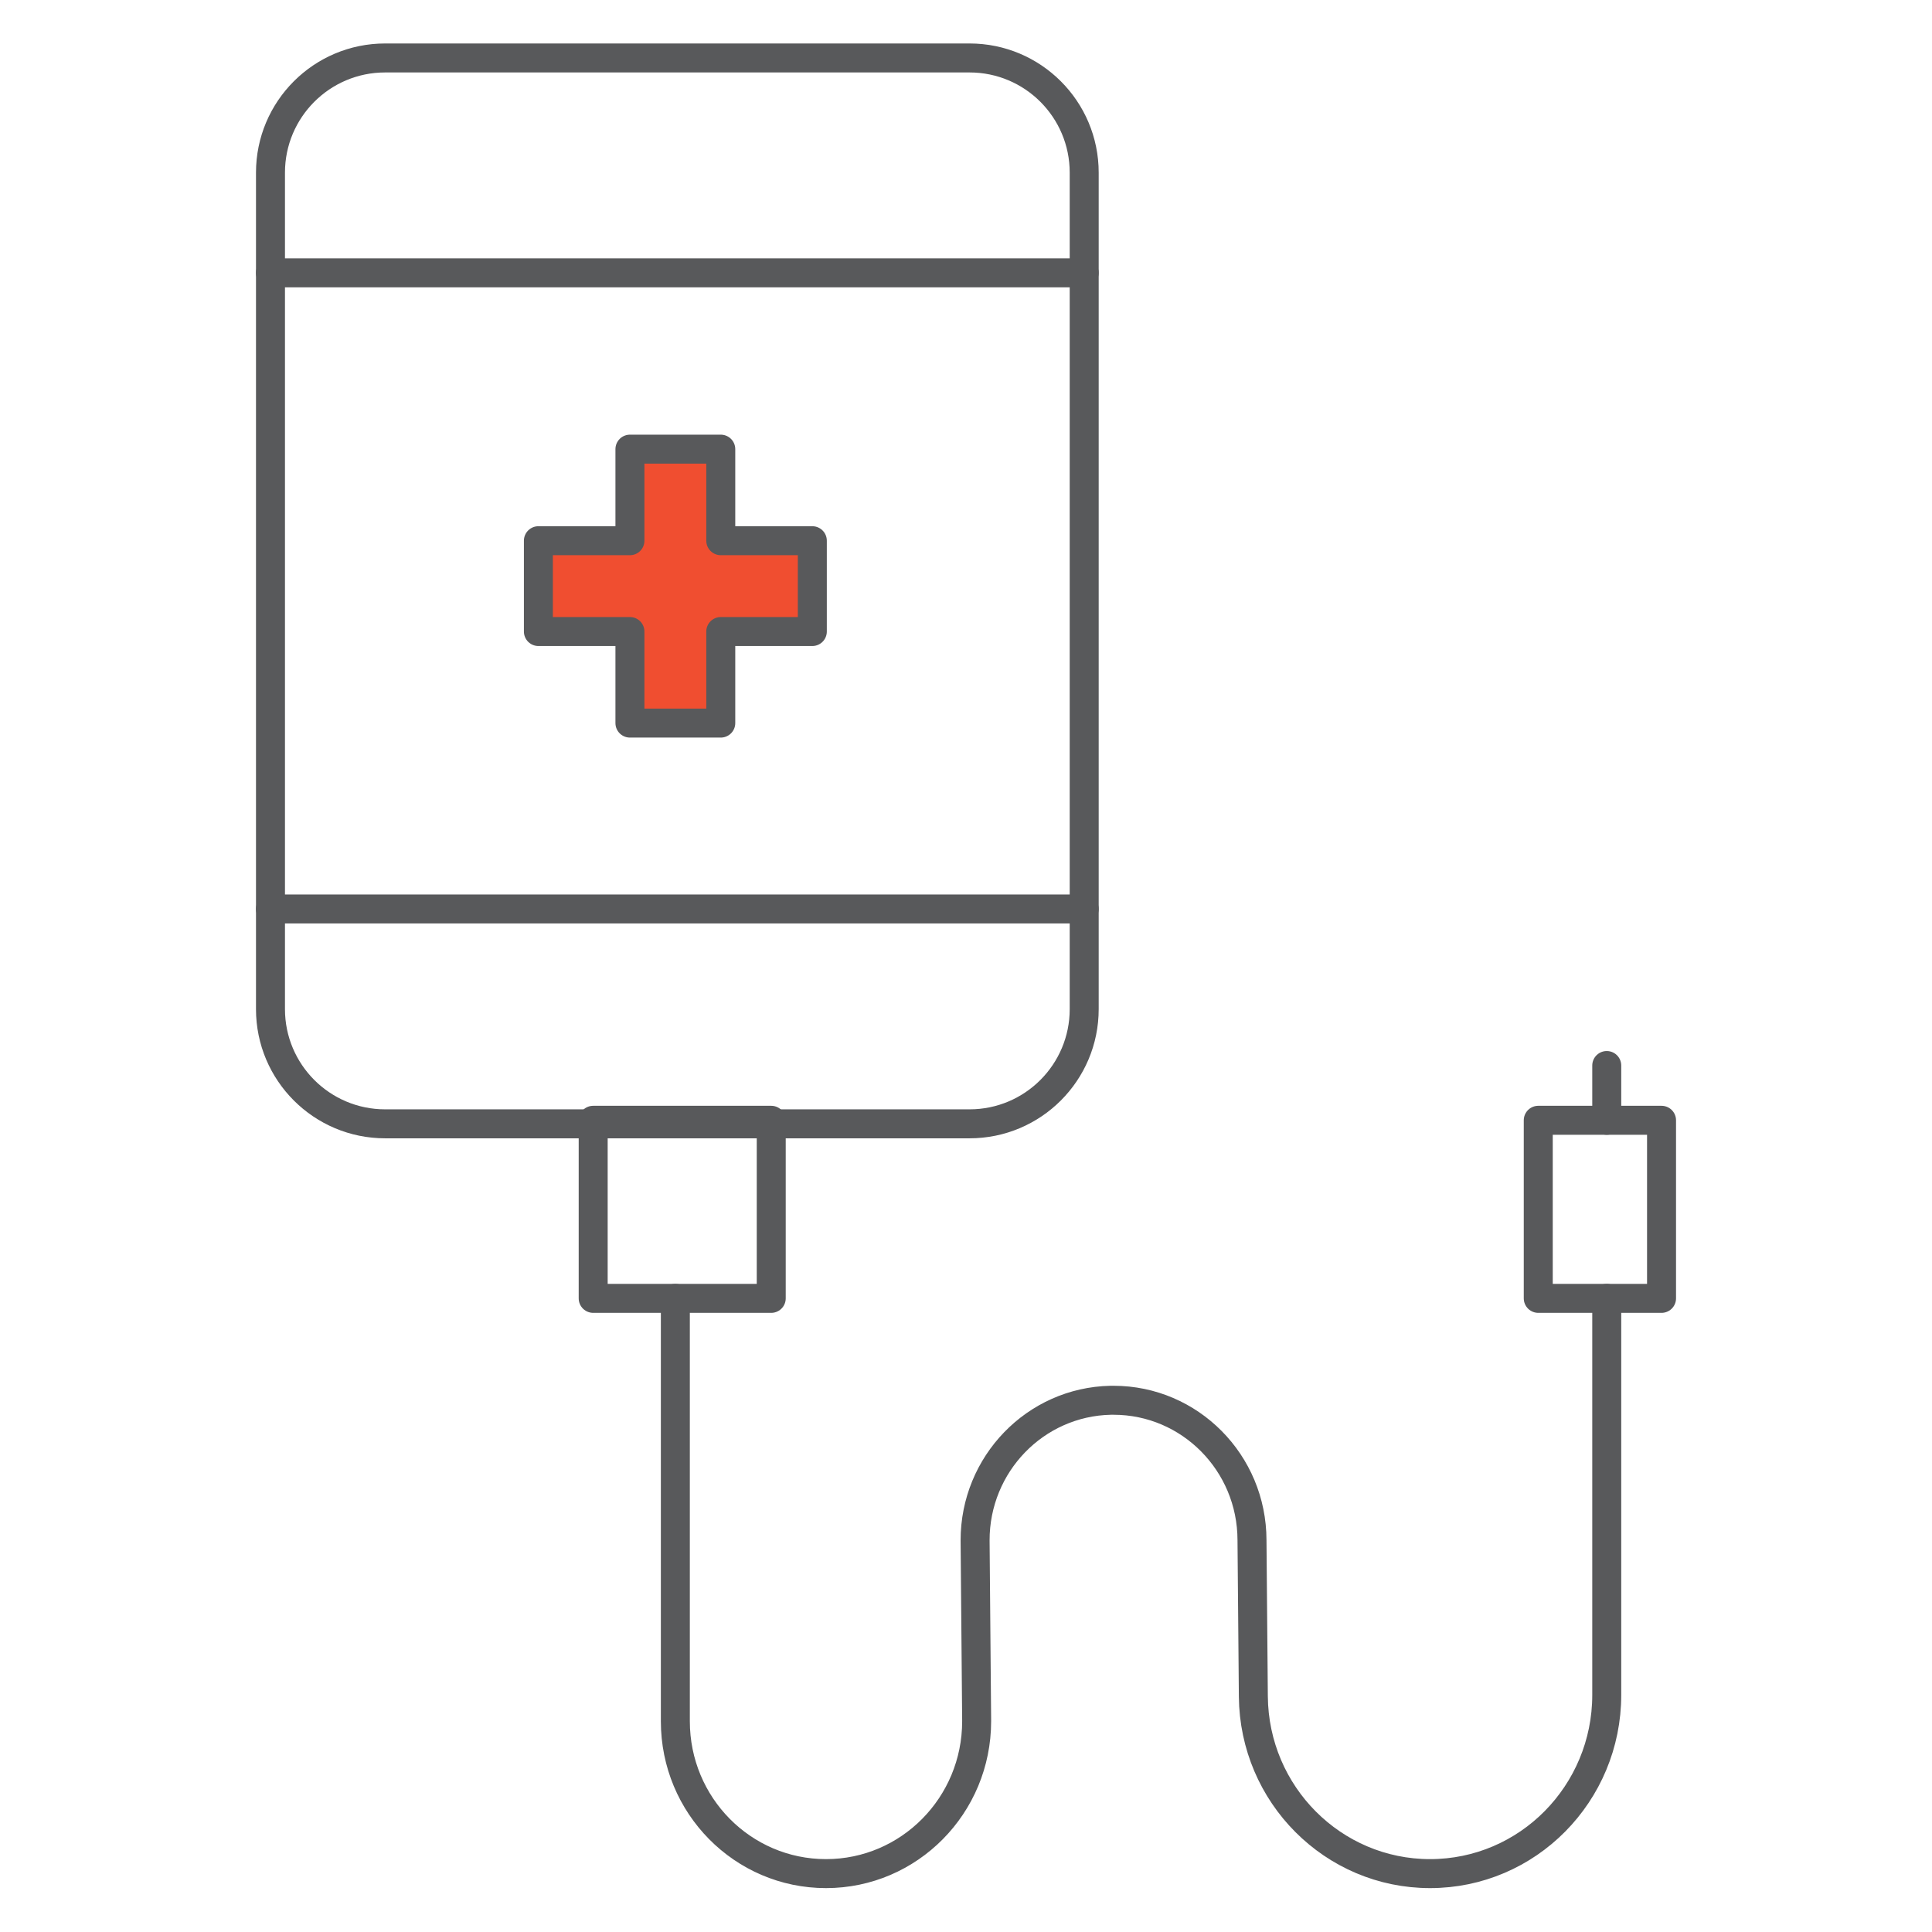
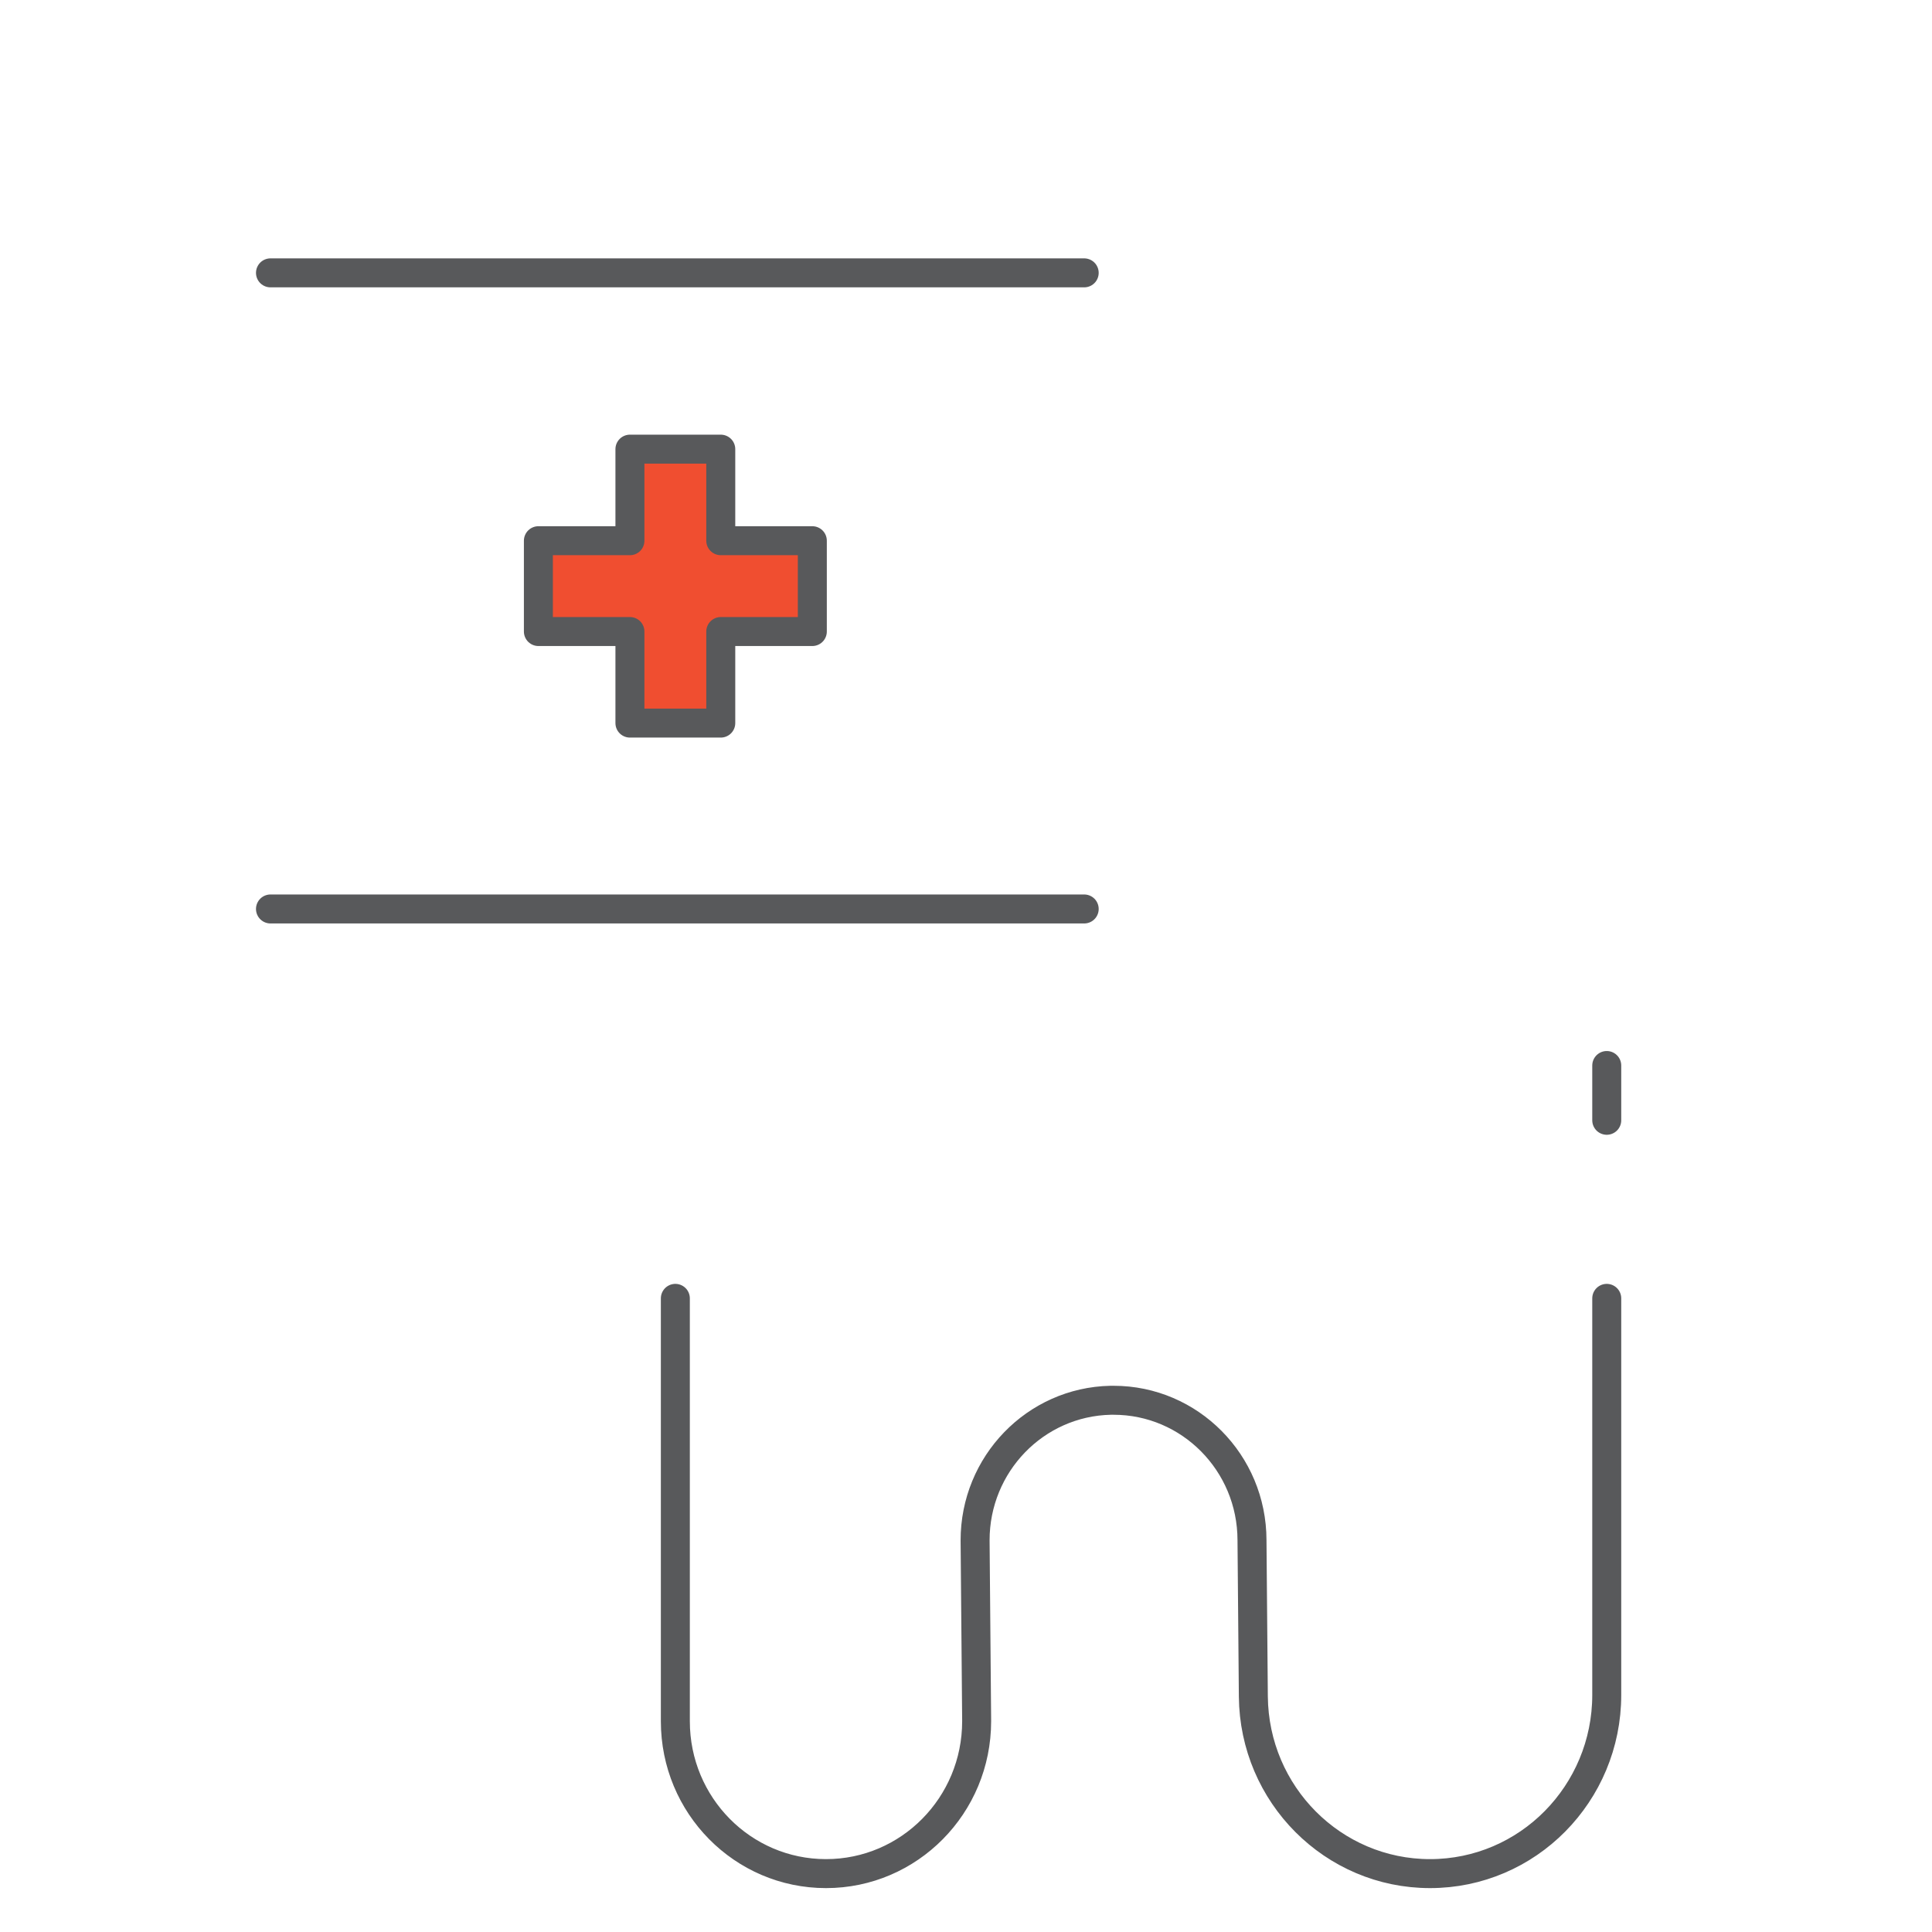
<svg xmlns="http://www.w3.org/2000/svg" width="100" height="100" viewBox="0 0 100 100" fill="none">
-   <path d="M50.183 3H19.935C16.657 3 14 5.658 14 8.936V52.233C14 55.511 16.657 58.169 19.935 58.169H50.183C53.461 58.169 56.118 55.511 56.118 52.233V8.936C56.118 5.658 53.461 3 50.183 3Z" stroke="#58595B" stroke-width="1.5" stroke-linecap="round" stroke-linejoin="round" />
  <path d="M14 14.123H56.118" stroke="#58595B" stroke-width="1.5" stroke-linecap="round" stroke-linejoin="round" />
  <path d="M14 47.048H56.118" stroke="#58595B" stroke-width="1.5" stroke-linecap="round" stroke-linejoin="round" />
  <path d="M42.046 27.987H37.307V23.248H32.605V27.987H27.867V32.688H32.605V37.427H37.307V32.688H42.046V27.987Z" fill="#F04E30" stroke="#58595B" stroke-width="1.5" stroke-linecap="round" stroke-linejoin="round" />
-   <path d="M39.919 57.986H30.703V67.203H39.919V57.986Z" stroke="#58595B" stroke-width="1.5" stroke-linecap="round" stroke-linejoin="round" />
  <path d="M83.165 57.986V55.151" stroke="#58595B" stroke-width="1.5" stroke-linecap="round" stroke-linejoin="round" />
  <path d="M83.165 67.203V87.728C83.165 90.282 82.14 92.596 80.486 94.27C78.832 95.944 76.545 96.978 74.018 96.978C68.999 96.978 64.917 92.885 64.873 87.808L64.803 79.717C64.799 75.71 61.584 72.478 57.641 72.478C57.59 72.478 57.539 72.478 57.487 72.478C53.586 72.559 50.467 75.783 50.471 79.731L50.551 89.023V89.093C50.551 93.444 47.065 96.978 42.754 96.978C38.443 96.978 34.956 93.448 34.956 89.093V67.203" stroke="#58595B" stroke-width="1.5" stroke-linecap="round" stroke-linejoin="round" />
-   <path d="M86.001 57.986H79.62V67.203H86.001V57.986Z" stroke="#58595B" stroke-width="1.5" stroke-linecap="round" stroke-linejoin="round" />
</svg>